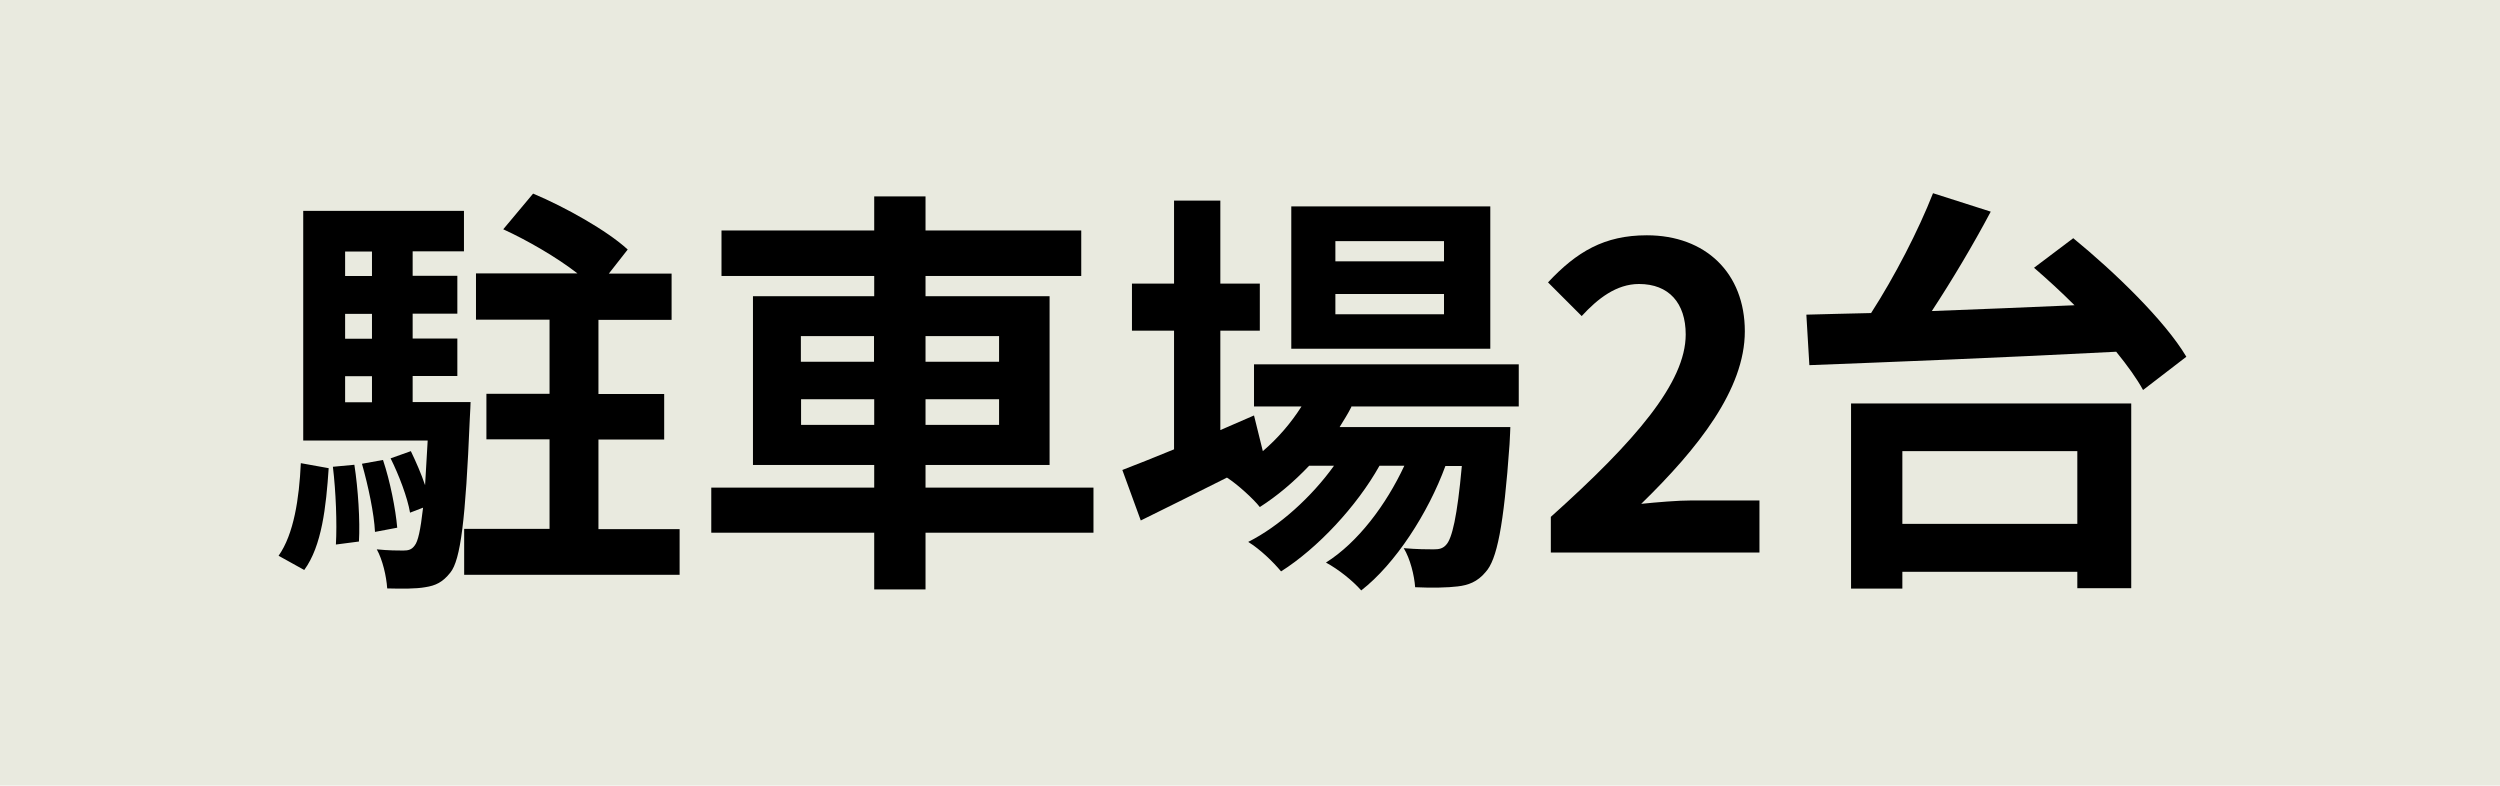
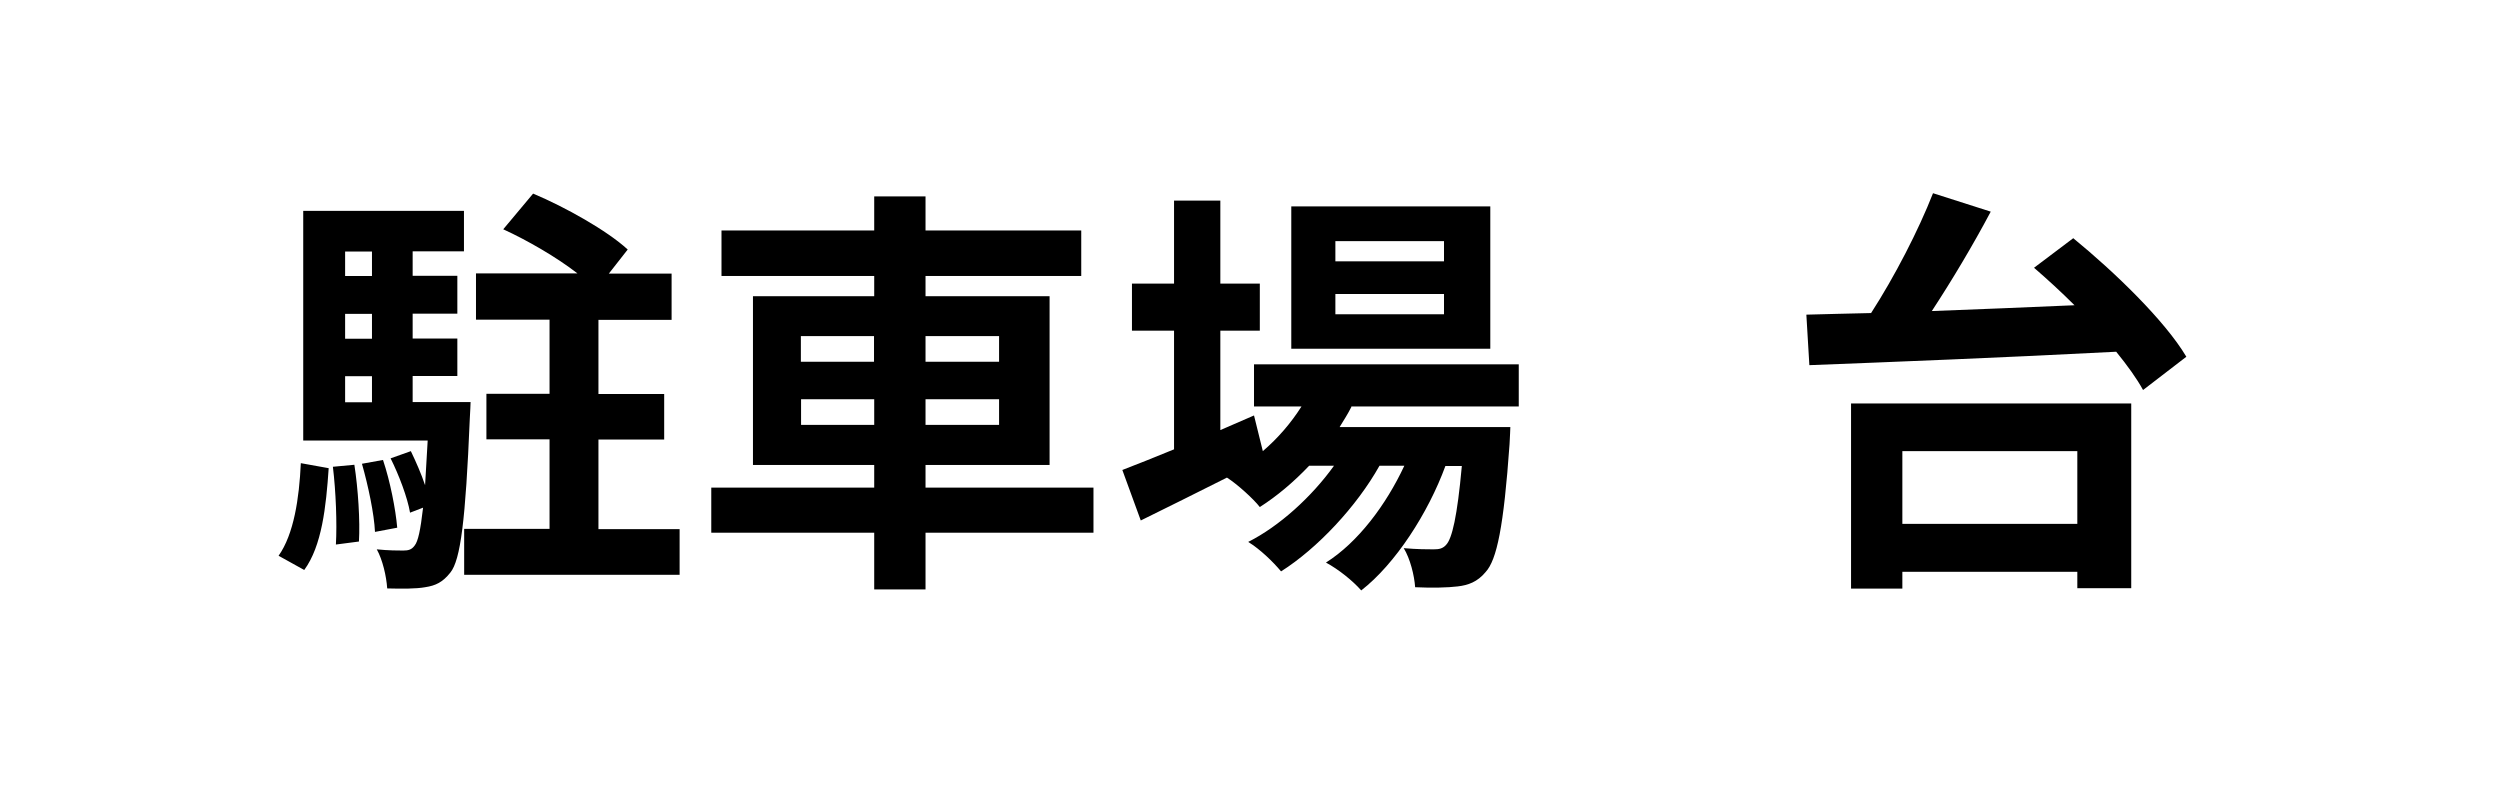
<svg xmlns="http://www.w3.org/2000/svg" id="_レイヤー_2" data-name="レイヤー 2" viewBox="0 0 124.74 39.2">
  <defs>
    <style>
      .cls-1 {
        fill: #e9eadf;
      }
    </style>
  </defs>
  <g id="design">
    <g>
-       <rect class="cls-1" x="0" y="0" width="124.74" height="39.2" />
      <path d="M13.9,27.73c.76-1.07,1.03-2.86,1.11-4.62l1.39.25c-.13,1.93-.34,3.88-1.22,5.08l-1.28-.71ZM23.48,20.07s-.02.57-.04.84c-.21,5.04-.46,7.03-.97,7.66-.38.48-.73.65-1.26.73-.44.08-1.13.08-1.89.06-.04-.61-.23-1.43-.52-1.95.59.06,1.07.06,1.32.06s.42-.04.57-.25c.17-.21.29-.76.42-1.89l-.65.25c-.13-.76-.55-1.87-.97-2.71l1.01-.36c.25.52.52,1.13.71,1.7.04-.63.08-1.36.13-2.23h-6.21v-11.46h8.02v2.02h-2.56v1.22h2.23v1.89h-2.23v1.24h2.23v1.87h-2.23v1.3h2.9ZM17.68,23.18c.19,1.22.29,2.81.23,3.84l-1.15.15c.06-1.05,0-2.65-.15-3.88l1.07-.1ZM17.22,12.55v1.22h1.34v-1.22h-1.34ZM18.56,15.66h-1.34v1.24h1.34v-1.24ZM17.22,20.07h1.34v-1.3h-1.34v1.3ZM19.11,22.95c.36,1.07.63,2.46.71,3.38l-1.11.21c-.04-.9-.34-2.31-.65-3.4l1.05-.19ZM33.91,26.39v2.29h-10.75v-2.29h4.26v-4.47h-3.15v-2.27h3.15v-3.7h-3.67v-2.31h5.06c-1.03-.8-2.48-1.64-3.7-2.2l1.49-1.78c1.6.67,3.7,1.85,4.72,2.79l-.94,1.2h3.13v2.31h-3.65v3.7h3.28v2.27h-3.28v4.47h4.05Z" />
      <path d="M54.56,26.58h-8.38v2.83h-2.56v-2.83h-8.13v-2.25h8.13v-1.13h-6.05v-8.42h6.05v-1.01h-7.62v-2.27h7.62v-1.7h2.56v1.7h7.77v2.27h-7.77v1.01h6.19v8.42h-6.19v1.13h8.38v2.25ZM39.96,18.05h3.65v-1.28h-3.65v1.28ZM43.62,21.2v-1.28h-3.65v1.28h3.65ZM46.18,16.77v1.28h3.67v-1.28h-3.67ZM49.85,19.92h-3.67v1.28h3.67v-1.28Z" />
      <path d="M67.43,20.3c-.17.34-.38.67-.59,1.01h8.52s-.02.57-.04.86c-.29,4.09-.63,5.77-1.2,6.38-.4.48-.86.65-1.39.71-.48.06-1.28.08-2.12.04-.04-.59-.25-1.43-.57-1.95.67.06,1.22.06,1.49.06.29,0,.46-.04.63-.23.29-.31.55-1.39.78-3.93h-.82c-.86,2.35-2.5,4.89-4.2,6.21-.42-.48-1.13-1.05-1.76-1.39,1.6-1.01,3-2.88,3.91-4.83h-1.24c-1.13,2.02-3.09,4.12-4.91,5.27-.4-.48-1.05-1.11-1.64-1.47,1.55-.78,3.17-2.25,4.28-3.8h-1.24c-.78.82-1.6,1.51-2.46,2.06-.31-.4-1.11-1.13-1.64-1.47-1.51.76-3.02,1.51-4.3,2.14l-.92-2.52c.71-.27,1.6-.63,2.58-1.03v-5.92h-2.1v-2.35h2.1v-4.14h2.31v4.14h1.97v2.35h-1.97v4.96l1.68-.73.44,1.78c.76-.65,1.41-1.41,1.93-2.23h-2.37v-2.1h13.21v2.1h-8.36ZM74.36,17.4h-9.93v-7.1h9.93v7.1ZM72.05,12.03h-5.42v1.01h5.42v-1.01ZM72.05,14.67h-5.42v1.01h5.42v-1.01Z" />
-       <path d="M77.39,25.78c4.22-3.78,6.72-6.7,6.72-9.09,0-1.57-.84-2.52-2.33-2.52-1.13,0-2.06.73-2.86,1.6l-1.68-1.68c1.43-1.53,2.81-2.35,4.93-2.35,2.94,0,4.89,1.89,4.89,4.79s-2.33,5.84-5.17,8.61c.78-.08,1.81-.17,2.54-.17h3.36v2.6h-10.41v-1.78Z" />
      <path d="M103.44,11.88c2.08,1.7,4.58,4.12,5.65,5.92l-2.16,1.66c-.31-.57-.78-1.22-1.34-1.91-5.54.29-11.4.52-15.31.67l-.15-2.52c.97-.02,2.06-.06,3.23-.08,1.18-1.83,2.37-4.14,3.09-5.98l2.88.92c-.88,1.66-1.93,3.42-2.94,4.96,2.27-.08,4.7-.19,7.12-.29-.67-.67-1.36-1.3-2.02-1.87l1.95-1.47ZM92.36,20.13h13.98v9.22h-2.69v-.82h-8.73v.84h-2.56v-9.24ZM94.92,22.51v3.63h8.73v-3.63h-8.73Z" />
    </g>
  </g>
</svg>